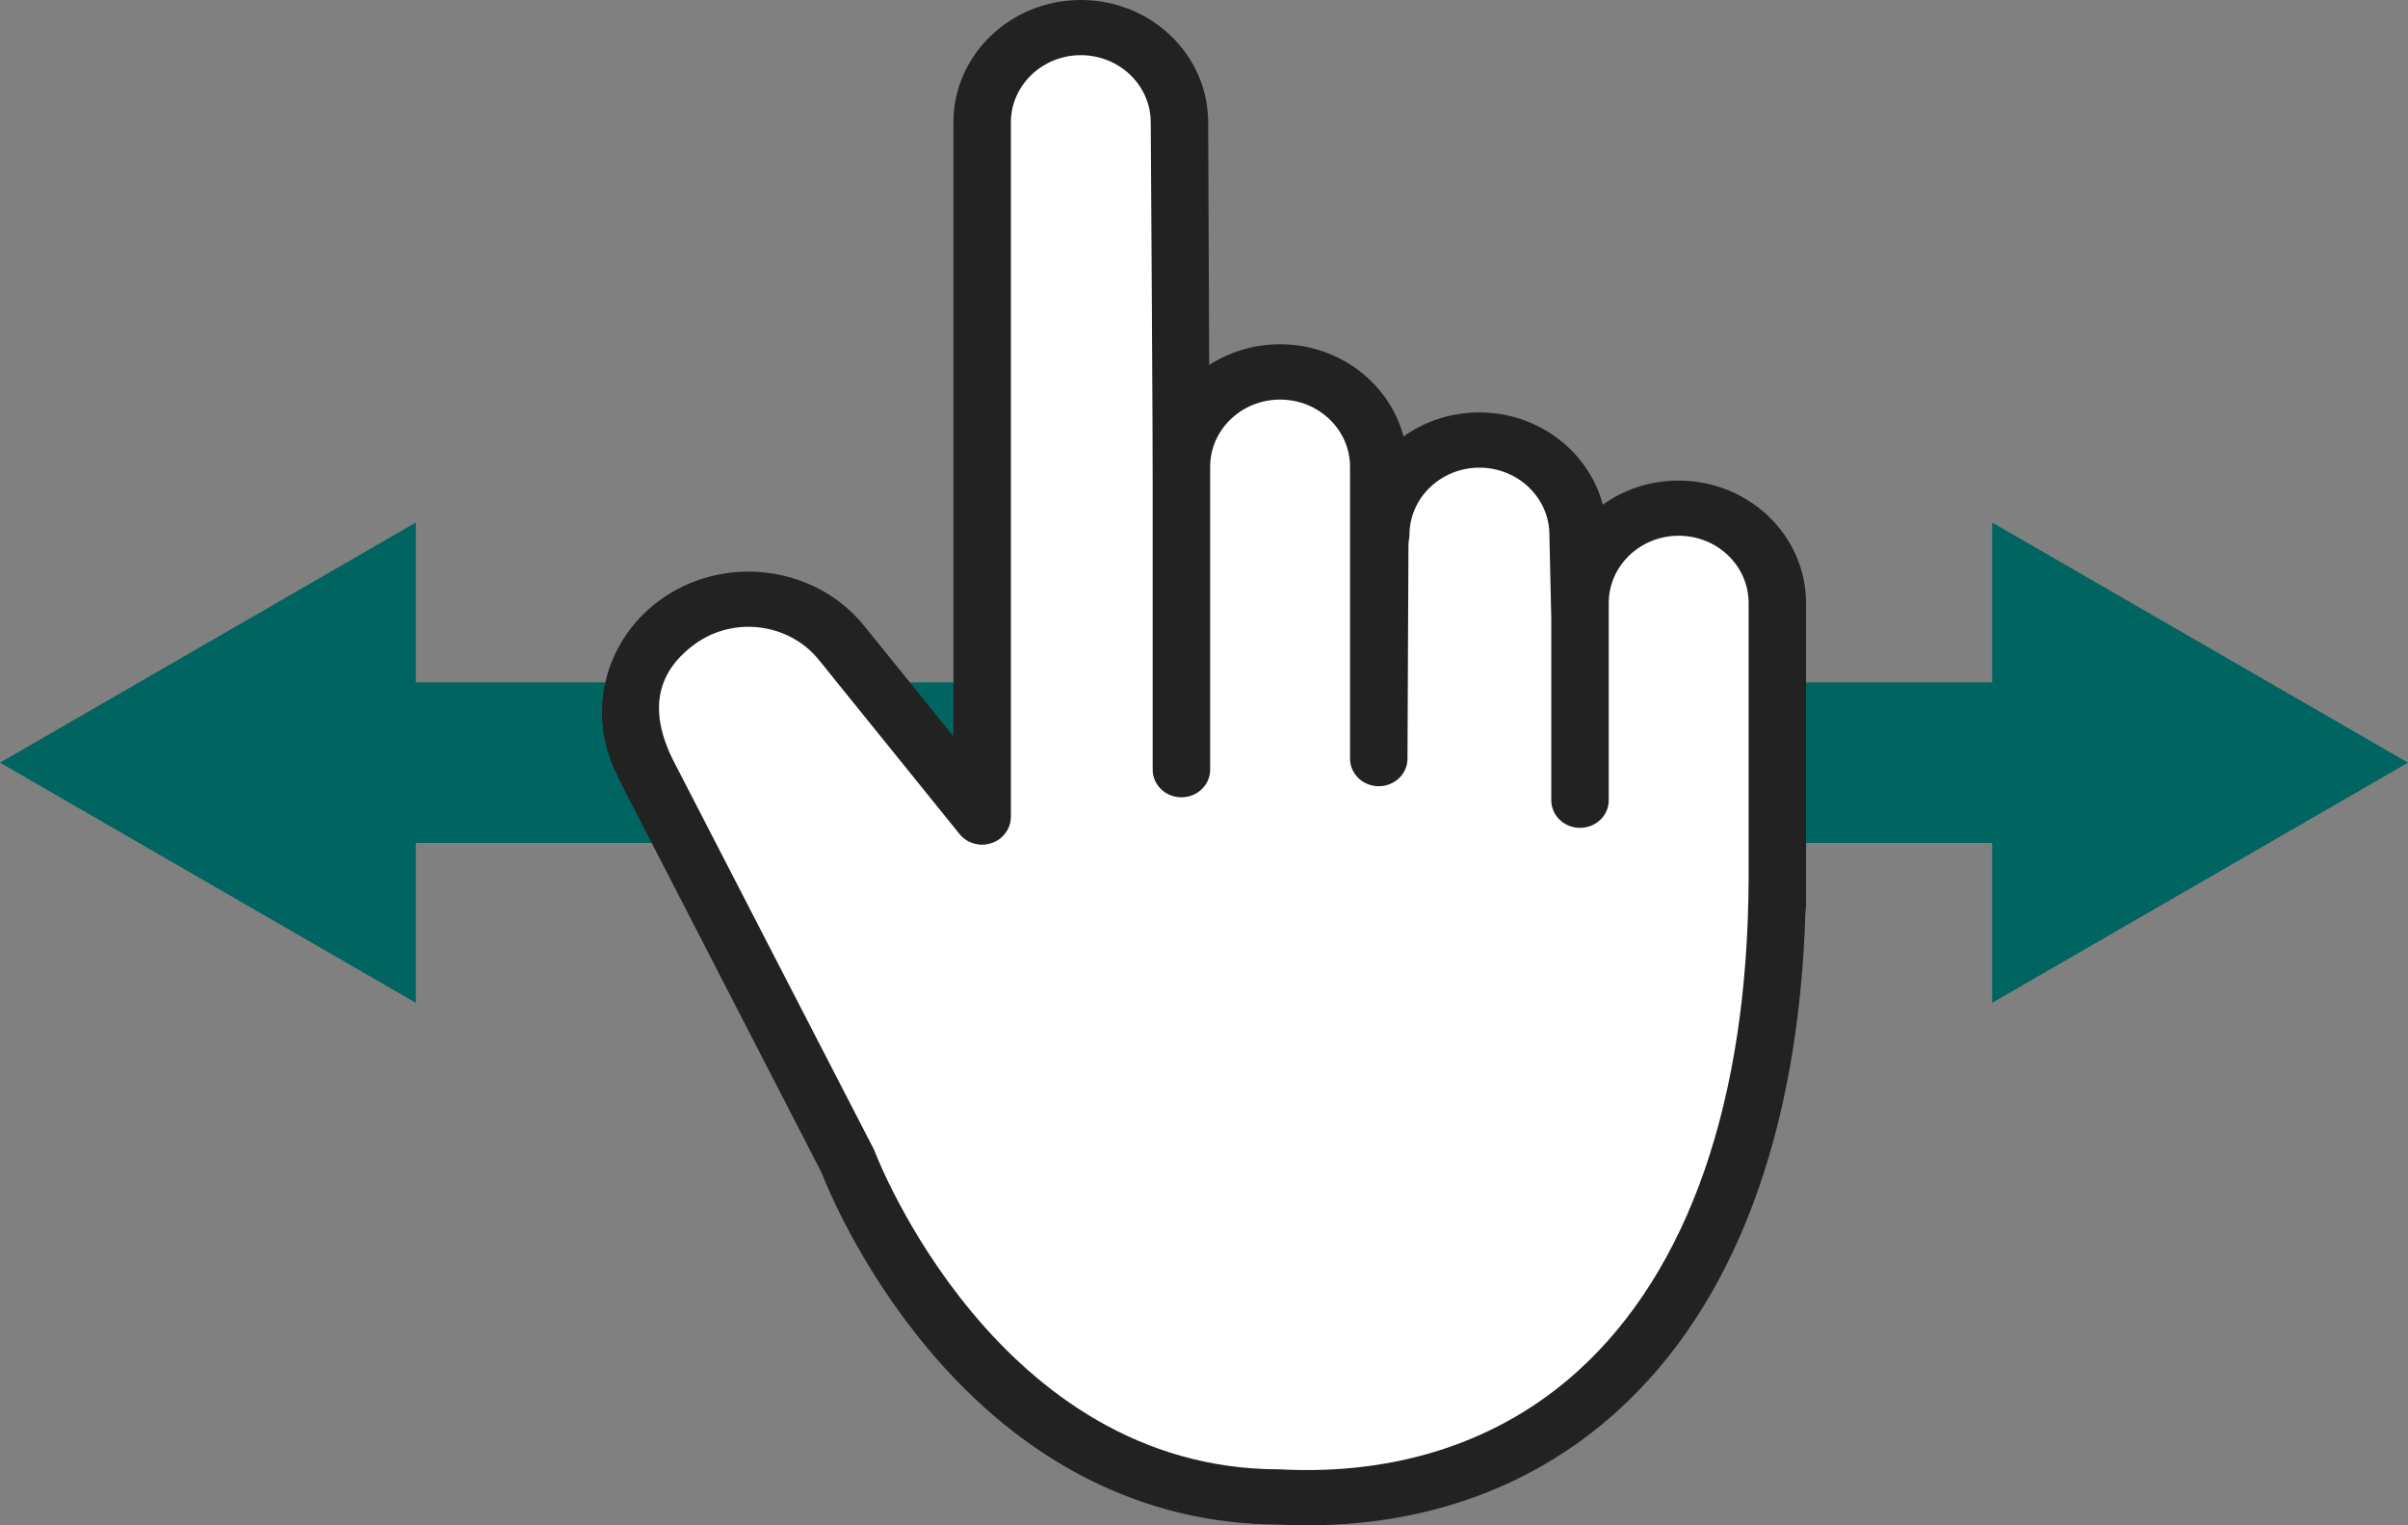
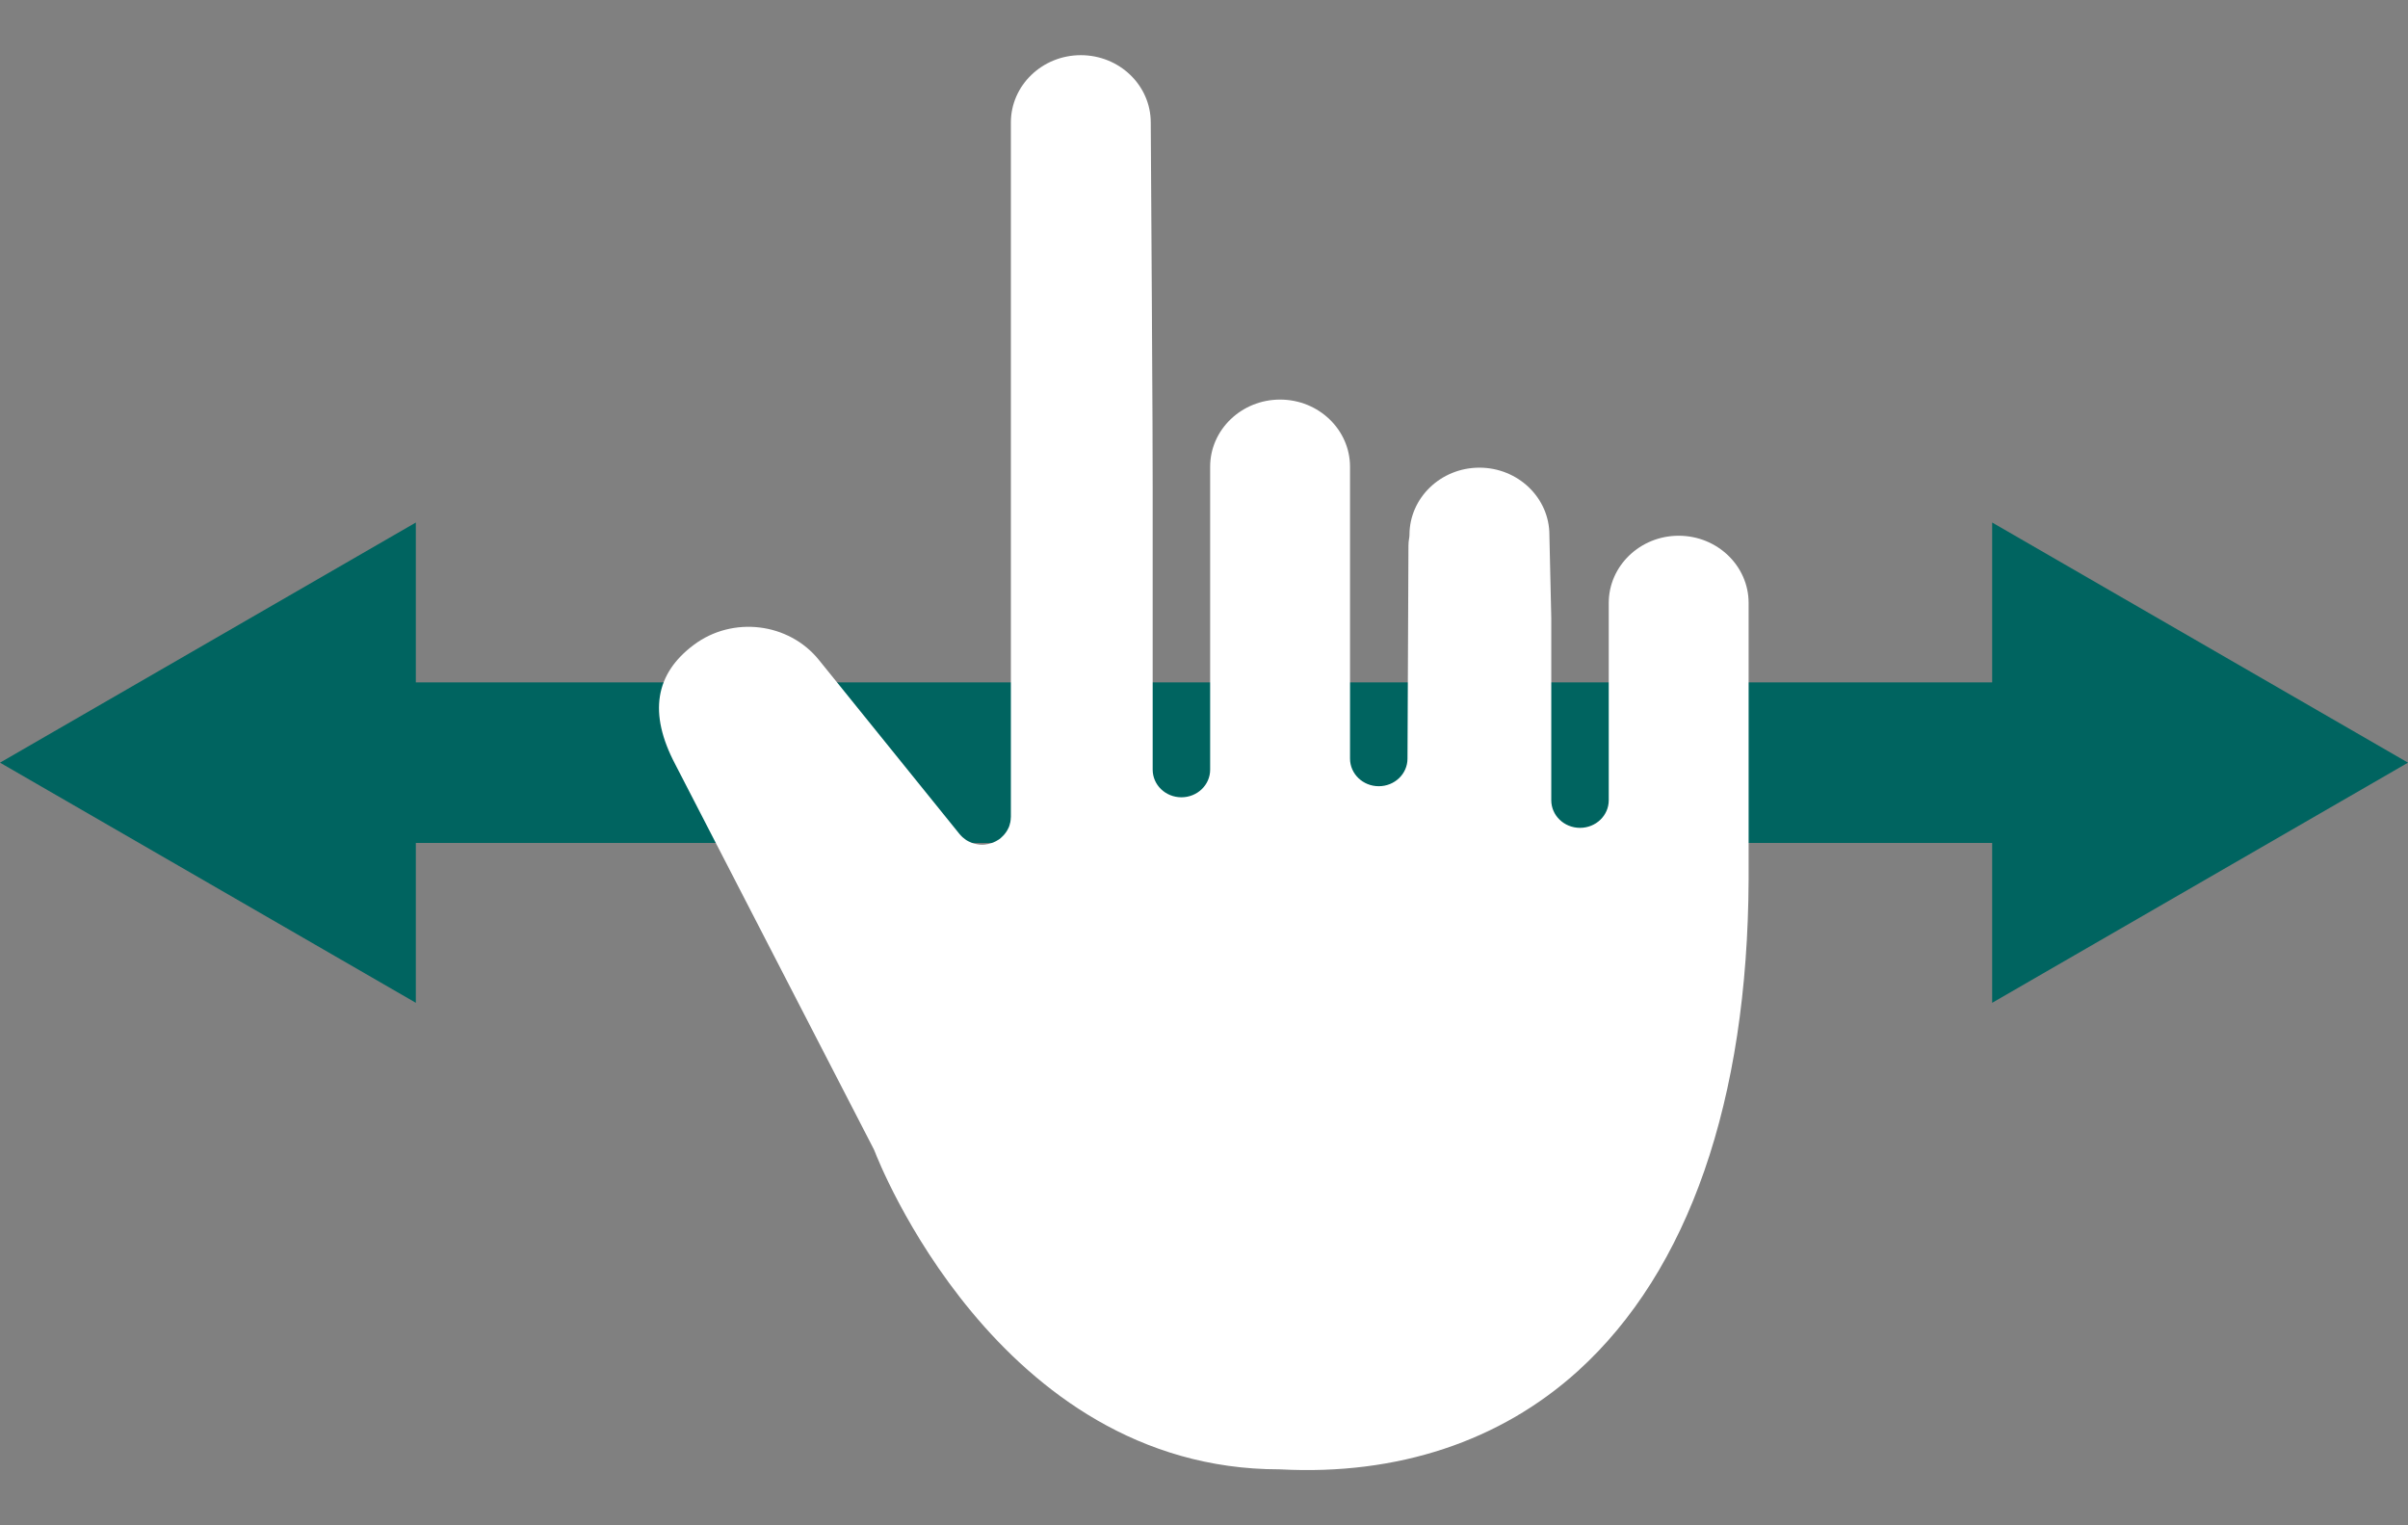
<svg xmlns="http://www.w3.org/2000/svg" version="1.1" id="레이어_1" x="0px" y="0px" width="45px" height="28.5px" viewBox="0 0 45 28.5" enable-background="new 0 0 45 28.5" xml:space="preserve">
  <rect x="0" y="0" width="45" height="28.5" fill="#808080" stroke="none" />
  <g>
    <g>
      <line fill="none" stroke="#006460" stroke-width="3" stroke-miterlimit="10" x1="6.458" y1="14.25" x2="38.541" y2="14.25" />
      <g>
        <polygon fill="#006460" points="7.771,18.737 0,14.25 7.771,9.763    " />
      </g>
      <g>
        <polygon fill="#006460" points="37.229,18.737 45,14.25 37.229,9.763    " />
      </g>
    </g>
  </g>
  <g>
-     <path fill="#222222" d="M31.369,8.979c-0.529,0-1.02,0.168-1.416,0.45c-0.263-0.988-1.197-1.723-2.308-1.723   c-0.53,0-1.021,0.167-1.416,0.449c-0.263-0.988-1.197-1.723-2.308-1.723c-0.49,0-0.946,0.144-1.324,0.388l-0.019-4.532   C22.579,1.025,21.512,0,20.198,0c-1.313,0-2.381,1.025-2.381,2.288v11.47l-1.665-2.061c-0.926-1.146-2.651-1.354-3.844-0.466   c-1.047,0.782-1.342,2.152-0.773,3.251c0.009,0.026,0.018,0.054,0.031,0.079l3.788,7.351c0.091,0.237,0.699,1.736,1.954,3.248   c1.8,2.173,4.075,3.32,6.582,3.326c0.183,0.009,0.362,0.014,0.542,0.014c2.252,0,4.245-0.731,5.793-2.135   c2.184-1.978,3.393-5.199,3.515-9.336c0.007-0.032,0.011-0.068,0.011-0.103v-5.66C33.75,10.005,32.682,8.979,31.369,8.979z" />
    <path fill="#FFFFFF" d="M12.619,14.281c-0.504-0.955-0.377-1.693,0.349-2.234c0.725-0.541,1.772-0.414,2.335,0.283l2.628,3.253   c0.009,0.011,0.018,0.021,0.027,0.03s0.02,0.021,0.03,0.03c0.017,0.015,0.034,0.028,0.052,0.041   c0.007,0.005,0.013,0.009,0.021,0.015c0.023,0.015,0.049,0.027,0.075,0.038c0.006,0.003,0.012,0.005,0.018,0.008   c0.029,0.011,0.06,0.021,0.09,0.026c0,0,0.002,0,0.003,0.001c0.036,0.007,0.072,0.011,0.108,0.011c0.035,0,0.07-0.005,0.104-0.012   c0.001,0,0.003,0,0.004,0c0.033-0.007,0.064-0.018,0.094-0.028c0.003-0.001,0.006-0.003,0.009-0.004   c0.029-0.012,0.057-0.026,0.084-0.044c0.002-0.001,0.003-0.002,0.004-0.002c0.011-0.007,0.021-0.012,0.029-0.019   c0.017-0.012,0.028-0.025,0.041-0.038c0.005-0.003,0.009-0.006,0.012-0.01c0.022-0.021,0.041-0.044,0.058-0.068   c0.003-0.003,0.004-0.005,0.006-0.008c0.018-0.024,0.033-0.052,0.045-0.079c0.002-0.003,0.003-0.005,0.005-0.008   c0.012-0.029,0.021-0.058,0.027-0.089c0.002-0.003,0.002-0.005,0.003-0.008c0.006-0.032,0.009-0.064,0.01-0.097   c0-0.001,0.001-0.002,0.001-0.004v-0.01c0-0.01,0-0.02,0-0.028V2.288c0-0.693,0.586-1.257,1.307-1.257s1.307,0.563,1.307,1.258   c0,0,0.042,6.471,0.036,6.843v5.249c0,0.284,0.239,0.516,0.537,0.516c0.297,0,0.537-0.231,0.537-0.516v-5.66   c0-0.692,0.586-1.255,1.307-1.255s1.307,0.563,1.307,1.255v5.453c0,0.285,0.24,0.516,0.537,0.516s0.537-0.23,0.537-0.516   l0.018-3.977c0-0.109,0.019-0.14,0.019-0.203c0-0.692,0.586-1.256,1.307-1.256s1.308,0.563,1.308,1.256c0,0.004,0,0.007,0,0.011   l0.035,1.541v3.406c0,0.285,0.24,0.516,0.537,0.516s0.537-0.23,0.537-0.516v-3.169c0.001-0.018,0-0.25,0-0.25v-0.267   c0-0.692,0.586-1.256,1.307-1.256s1.307,0.563,1.307,1.256v5.167c-0.018,4.133-1.121,7.307-3.188,9.182   c-1.454,1.317-3.374,1.953-5.555,1.84c-0.01-0.001-0.02-0.001-0.028-0.001c-5.276,0-7.529-5.861-7.551-5.919   c-0.007-0.02-0.016-0.038-0.024-0.057L12.619,14.281z" />
  </g>
</svg>